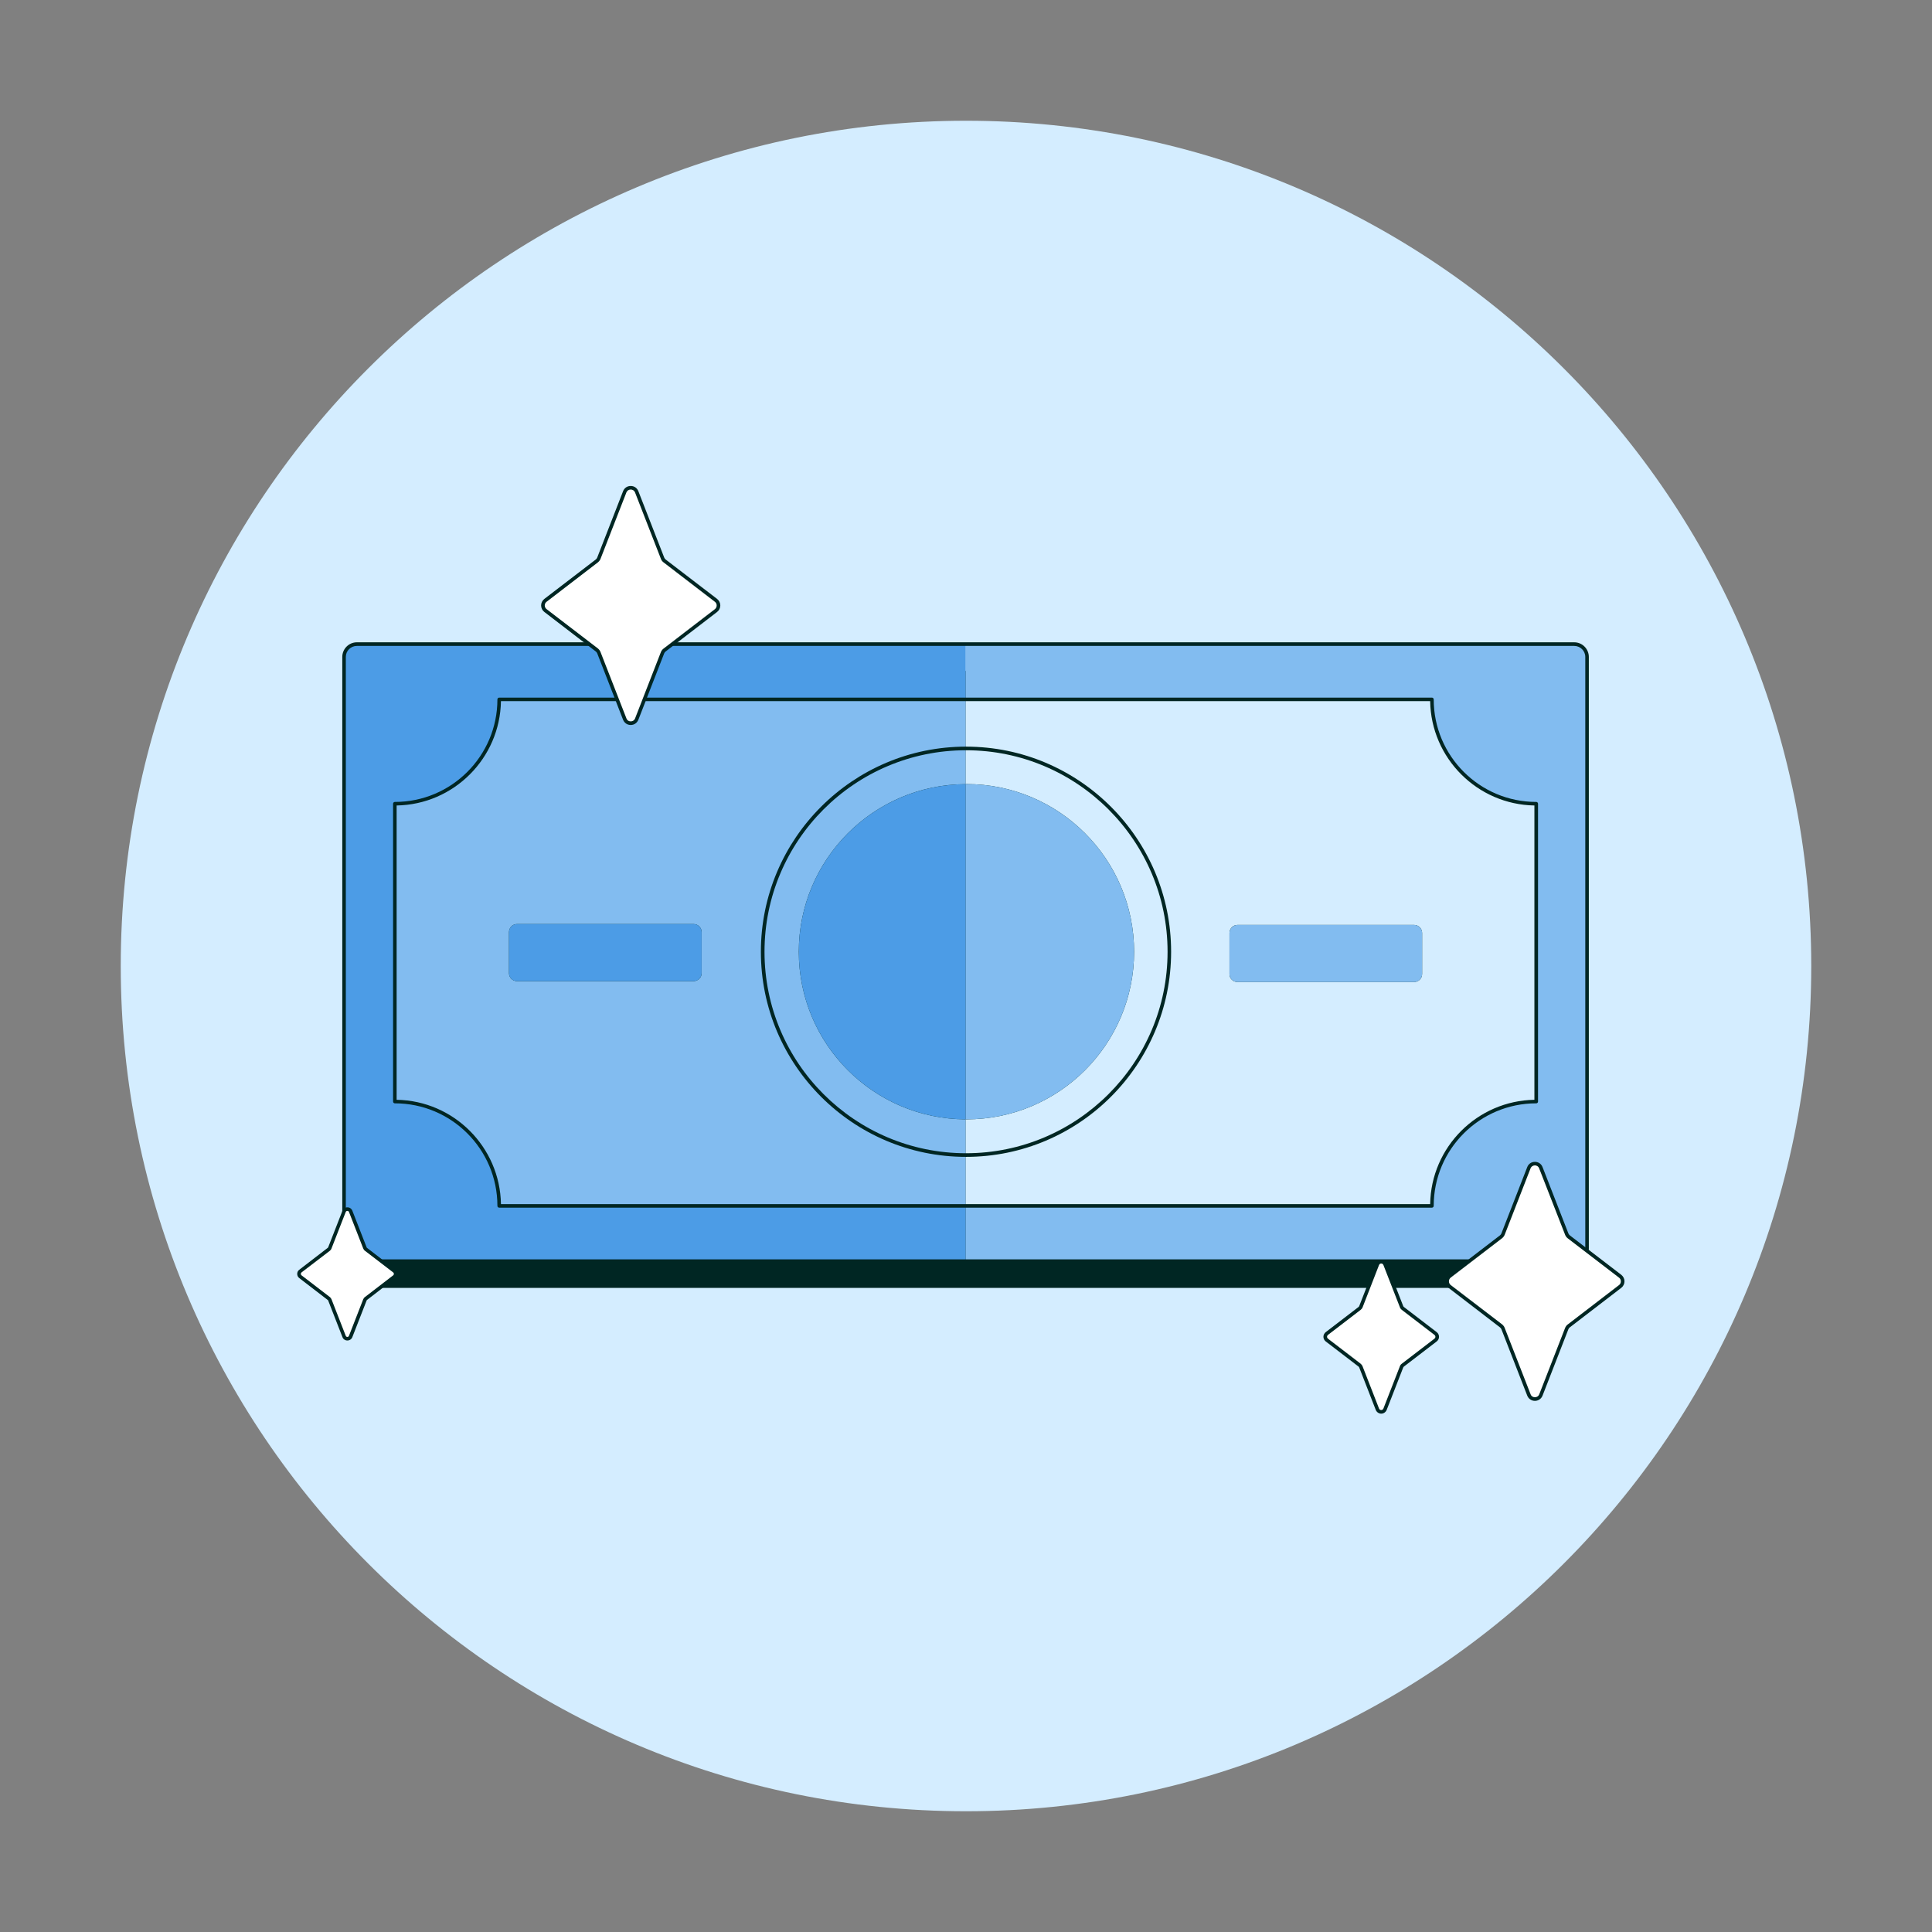
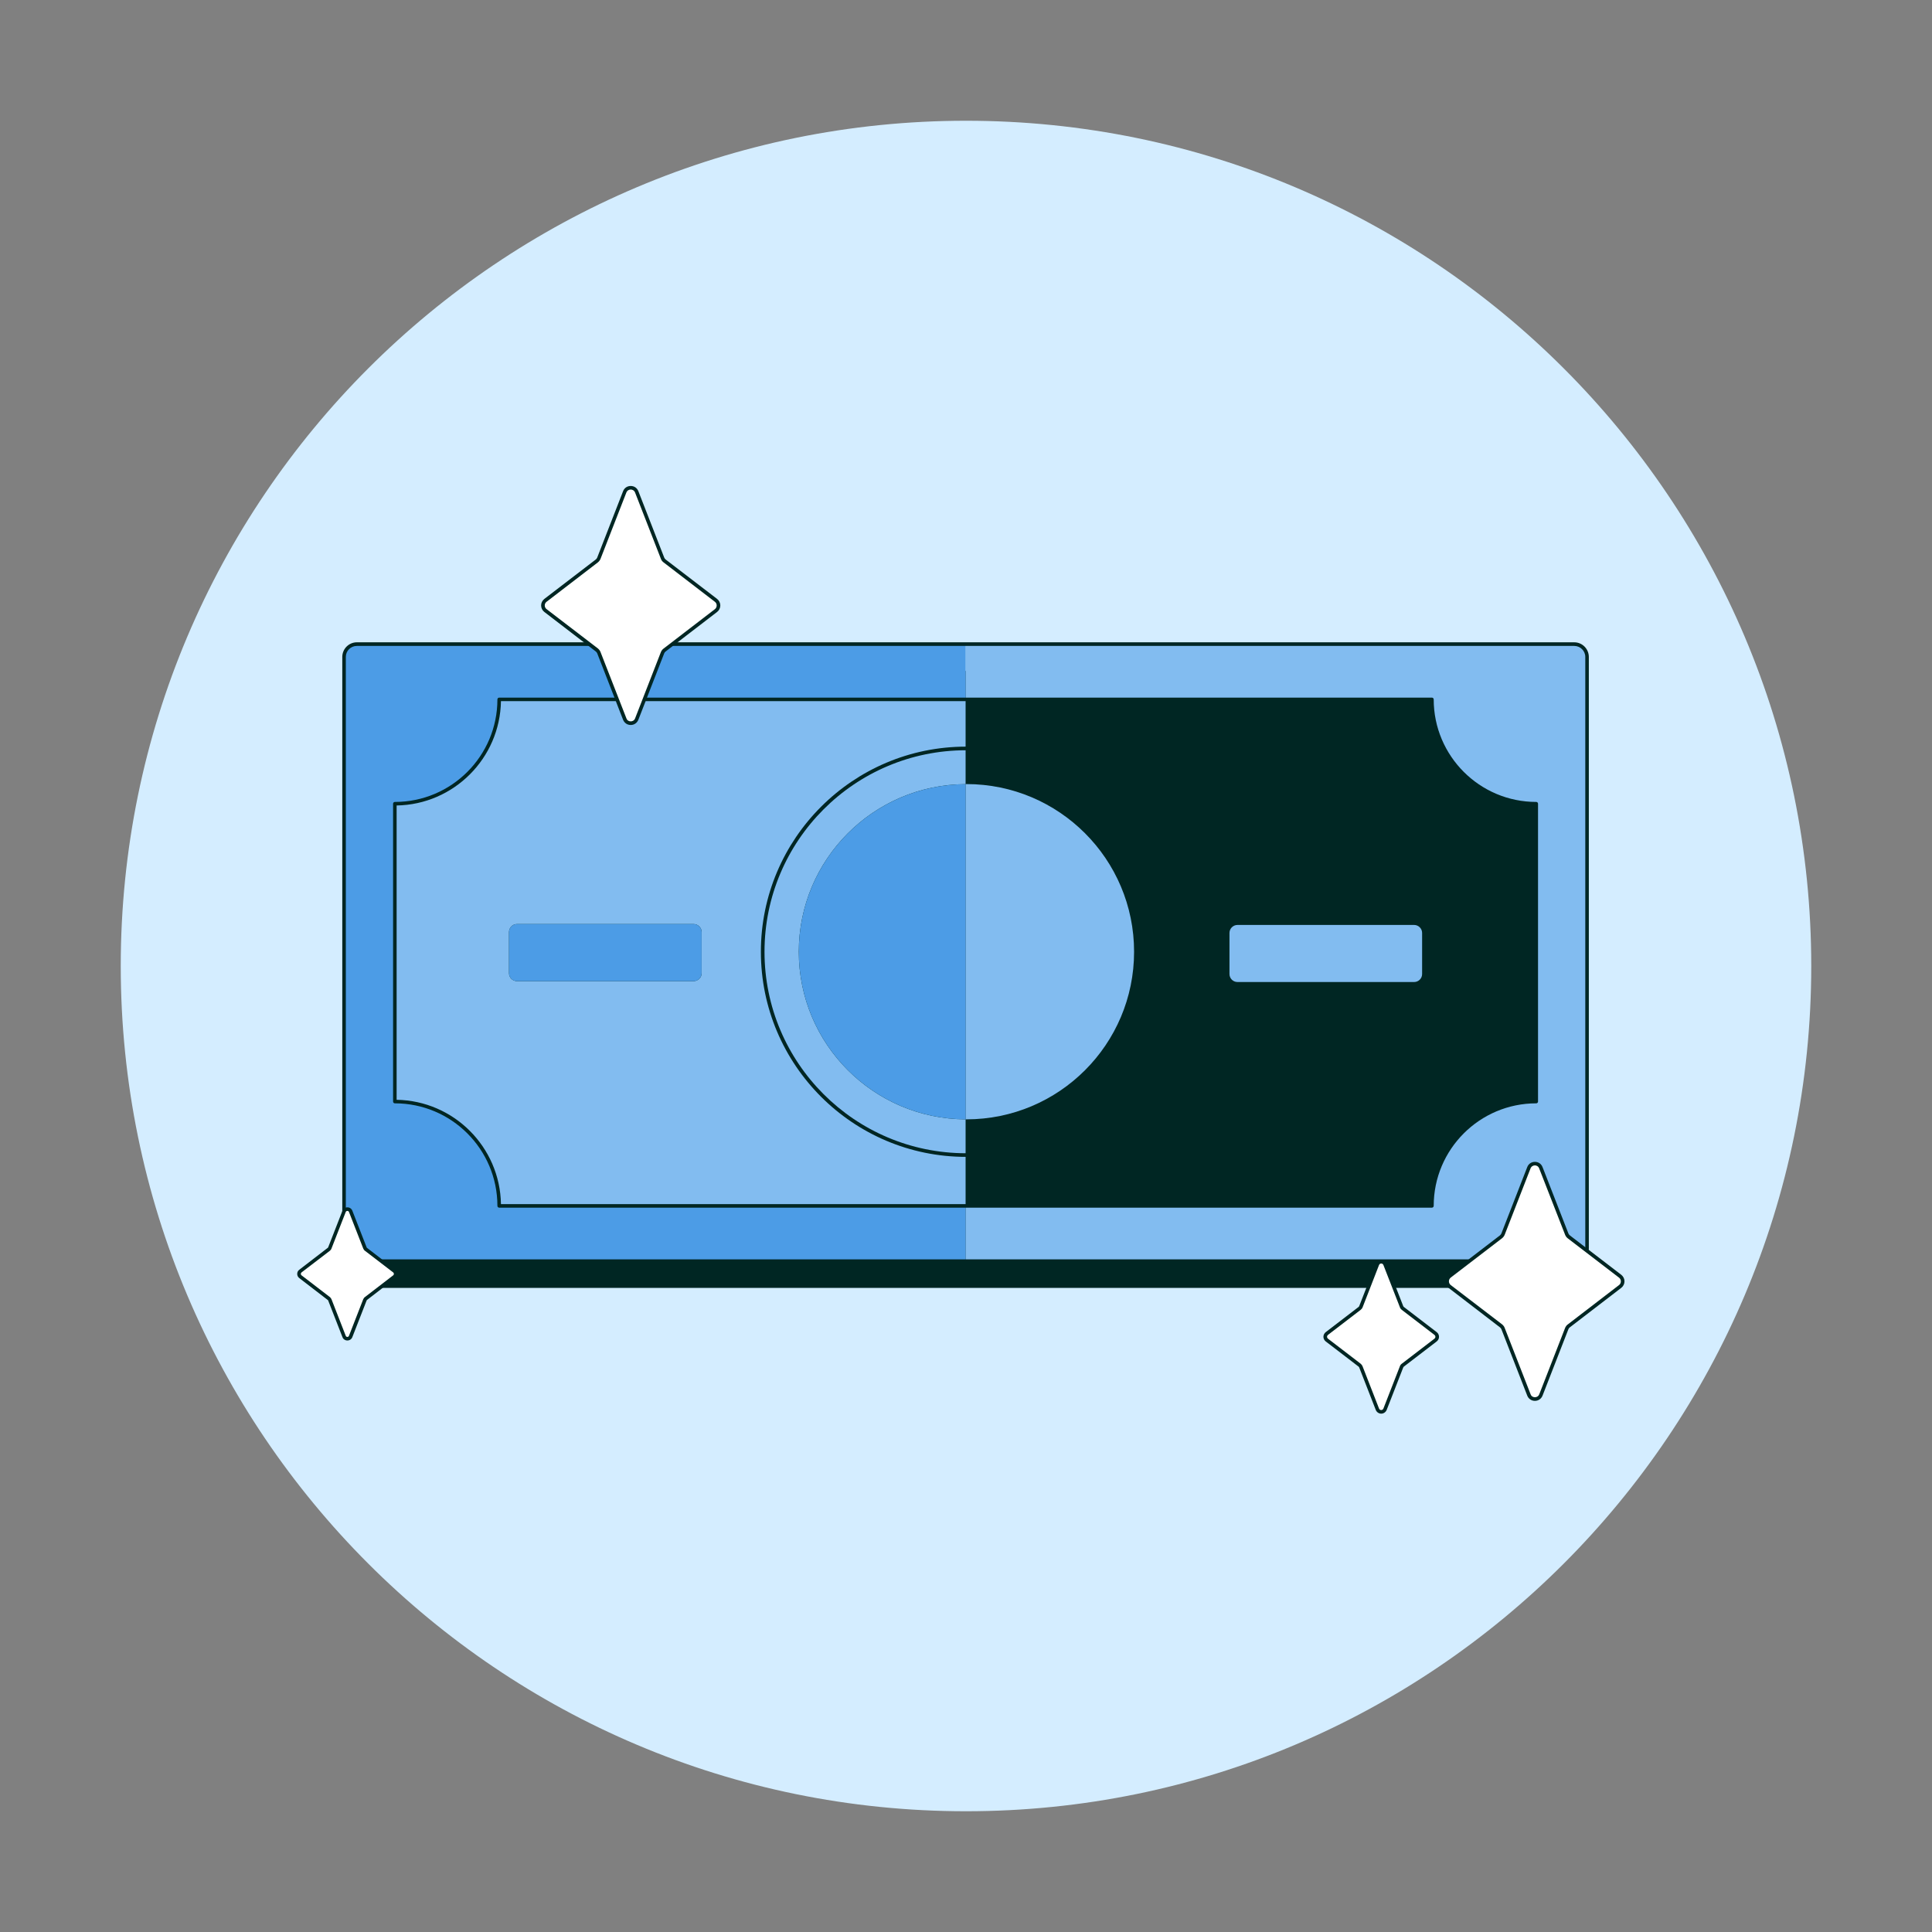
<svg xmlns="http://www.w3.org/2000/svg" width="24" height="24" viewBox="0 0 24 24" fill="none">
  <rect x="0" y="0" width="24" height="24" fill="#808080" stroke="none" />
  <path d="M12 22.5C17.799 22.5 22.5 17.799 22.5 12C22.5 6.201 17.799 1.5 12 1.5C6.201 1.5 1.5 6.201 1.5 12C1.5 17.799 6.201 22.5 12 22.5Z" fill="#D4EDFF" />
  <path d="M19.567 8.334H4.444C4.356 8.334 4.285 8.405 4.285 8.493V15.84C4.285 15.928 4.356 15.999 4.444 15.999H19.567C19.655 15.999 19.726 15.928 19.726 15.84V8.493C19.726 8.405 19.655 8.334 19.567 8.334Z" fill="#002623" />
  <path d="M19.715 8.161V15.508C19.715 15.595 19.644 15.667 19.556 15.667H11.994V14.98H17.788C17.788 14.264 18.368 13.684 19.084 13.684V9.984C18.368 9.984 17.788 9.404 17.788 8.688H11.994V8.001H19.556C19.644 8.001 19.715 8.073 19.715 8.161Z" fill="#82BCF0" />
-   <path d="M19.084 9.984V13.684C18.368 13.684 17.788 14.264 17.788 14.98H11.994V13.905C11.998 13.905 12.002 13.905 12.005 13.905C13.155 13.905 14.088 12.973 14.088 11.823C14.088 10.673 13.155 9.74 12.005 9.74C12.002 9.74 11.998 9.74 11.994 9.741V8.688H17.788C17.788 9.404 18.368 9.984 19.084 9.984ZM17.666 12.1V11.59C17.666 11.535 17.621 11.49 17.567 11.49H15.372C15.317 11.49 15.273 11.535 15.273 11.59V12.1C15.273 12.155 15.317 12.199 15.372 12.199H17.567C17.621 12.199 17.666 12.155 17.666 12.1Z" fill="#D4EDFF" />
  <path d="M17.567 11.49H15.372C15.318 11.49 15.273 11.535 15.273 11.589V12.1C15.273 12.155 15.318 12.199 15.372 12.199H17.567C17.621 12.199 17.666 12.155 17.666 12.1V11.589C17.666 11.535 17.621 11.49 17.567 11.49Z" fill="#82BCF0" />
  <path d="M12.005 9.74C13.155 9.74 14.088 10.673 14.088 11.823C14.088 12.973 13.155 13.905 12.005 13.905C12.002 13.905 11.998 13.905 11.994 13.905V9.74C11.998 9.74 12.002 9.74 12.005 9.74Z" fill="#82BCF0" />
  <path d="M11.995 14.98V15.667H4.433C4.345 15.667 4.274 15.595 4.274 15.508V8.161C4.274 8.073 4.345 8.001 4.433 8.001H11.995V8.688H6.201C6.201 9.404 5.621 9.984 4.905 9.984V13.684C5.621 13.684 6.201 14.264 6.201 14.98H11.995Z" fill="#4C9CE6" />
  <path d="M11.995 13.905V14.98H6.201C6.201 14.264 5.621 13.684 4.905 13.684V9.984C5.621 9.984 6.201 9.404 6.201 8.688H11.995V9.741C10.85 9.746 9.923 10.677 9.923 11.823C9.923 12.969 10.85 13.899 11.995 13.905ZM8.716 12.089V11.579C8.716 11.524 8.671 11.479 8.616 11.479H6.422C6.367 11.479 6.323 11.524 6.323 11.579V12.089C6.323 12.144 6.367 12.188 6.422 12.188H8.616C8.671 12.188 8.716 12.144 8.716 12.089Z" fill="#82BCF0" />
  <path d="M11.995 9.741V13.905C10.85 13.899 9.923 12.969 9.923 11.823C9.923 10.677 10.85 9.746 11.995 9.741Z" fill="#4C9CE6" />
  <path d="M8.616 11.479H6.422C6.367 11.479 6.323 11.524 6.323 11.579V12.089C6.323 12.144 6.367 12.188 6.422 12.188H8.616C8.671 12.188 8.716 12.144 8.716 12.089V11.579C8.716 11.524 8.671 11.479 8.616 11.479Z" fill="#4C9CE6" />
  <path d="M19.556 15.689H4.433C4.333 15.689 4.252 15.607 4.252 15.508V8.161C4.252 8.061 4.333 7.979 4.433 7.979H19.556C19.656 7.979 19.737 8.061 19.737 8.161V15.508C19.737 15.607 19.656 15.689 19.556 15.689H19.556ZM4.433 8.024C4.357 8.024 4.296 8.085 4.296 8.16V15.507C4.296 15.583 4.357 15.644 4.433 15.644H19.556C19.631 15.644 19.693 15.583 19.693 15.507V8.16C19.693 8.085 19.631 8.024 19.556 8.024H4.433Z" fill="#002623" />
  <path d="M17.788 15.002H6.201C6.189 15.002 6.179 14.992 6.179 14.98C6.179 14.277 5.608 13.706 4.905 13.706C4.893 13.706 4.883 13.696 4.883 13.684V9.984C4.883 9.972 4.893 9.962 4.905 9.962C5.608 9.962 6.179 9.391 6.179 8.688C6.179 8.676 6.189 8.666 6.201 8.666H17.788C17.8 8.666 17.81 8.676 17.81 8.688C17.81 9.391 18.381 9.962 19.084 9.962C19.096 9.962 19.106 9.972 19.106 9.984V13.684C19.106 13.696 19.096 13.706 19.084 13.706C18.381 13.706 17.81 14.277 17.81 14.98C17.81 14.992 17.8 15.002 17.788 15.002ZM6.223 14.958H17.766C17.777 14.248 18.352 13.674 19.061 13.662V10.006C18.352 9.994 17.777 9.419 17.766 8.71H6.223C6.211 9.42 5.637 9.994 4.927 10.006V13.662C5.637 13.674 6.211 14.248 6.223 14.958Z" fill="#002623" />
  <path d="M12 14.371C10.595 14.371 9.452 13.228 9.452 11.823C9.452 10.418 10.595 9.275 12 9.275C13.405 9.275 14.548 10.418 14.548 11.823C14.548 13.228 13.405 14.371 12 14.371ZM12 9.32C10.62 9.32 9.497 10.443 9.497 11.823C9.497 13.204 10.62 14.326 12 14.326C13.38 14.326 14.504 13.204 14.504 11.823C14.504 10.443 13.38 9.32 12 9.32Z" fill="#002623" />
  <path d="M4.356 15.047L4.533 15.502C4.536 15.509 4.541 15.516 4.547 15.52L4.899 15.79C4.921 15.807 4.921 15.842 4.899 15.86L4.547 16.129C4.541 16.134 4.536 16.14 4.533 16.148L4.356 16.602C4.341 16.639 4.289 16.639 4.274 16.602L4.097 16.148C4.094 16.14 4.09 16.134 4.083 16.129L3.732 15.86C3.709 15.842 3.709 15.807 3.732 15.79L4.083 15.52C4.09 15.516 4.094 15.509 4.097 15.502L4.274 15.047C4.289 15.01 4.342 15.01 4.356 15.047Z" fill="white" />
  <path d="M4.315 16.652C4.288 16.652 4.263 16.636 4.254 16.61L4.077 16.156C4.075 16.152 4.073 16.149 4.069 16.147L3.718 15.877C3.702 15.865 3.692 15.846 3.692 15.825C3.692 15.804 3.701 15.785 3.718 15.773L4.069 15.503C4.073 15.501 4.075 15.497 4.077 15.494L4.254 15.04C4.263 15.014 4.288 14.998 4.315 14.998C4.343 14.998 4.367 15.014 4.377 15.04L4.554 15.494C4.555 15.498 4.558 15.501 4.561 15.503L4.912 15.773C4.929 15.785 4.938 15.804 4.938 15.825C4.938 15.846 4.929 15.865 4.912 15.877L4.561 16.147C4.558 16.149 4.555 16.153 4.554 16.156L4.377 16.61C4.367 16.636 4.343 16.652 4.315 16.652ZM4.315 15.042C4.312 15.042 4.3 15.043 4.295 15.055L4.118 15.509C4.114 15.521 4.106 15.531 4.097 15.538L3.745 15.807C3.74 15.812 3.737 15.818 3.737 15.825C3.737 15.832 3.74 15.838 3.745 15.842L4.097 16.112C4.106 16.119 4.114 16.129 4.118 16.14L4.295 16.594C4.3 16.607 4.312 16.608 4.315 16.608C4.318 16.608 4.33 16.607 4.335 16.594L4.512 16.14C4.517 16.129 4.524 16.119 4.534 16.112L4.885 15.842C4.89 15.838 4.893 15.832 4.893 15.825C4.893 15.818 4.89 15.812 4.885 15.807L4.534 15.538C4.524 15.531 4.517 15.521 4.512 15.509L4.335 15.055C4.33 15.043 4.318 15.042 4.315 15.042Z" fill="#002623" />
  <path d="M19.141 14.506L19.462 15.33C19.468 15.344 19.477 15.356 19.488 15.365L20.126 15.854C20.168 15.886 20.168 15.949 20.126 15.98L19.488 16.47C19.477 16.479 19.468 16.491 19.462 16.505L19.141 17.329C19.115 17.397 19.019 17.397 18.993 17.329L18.672 16.505C18.666 16.491 18.657 16.479 18.646 16.47L18.008 15.98C17.966 15.949 17.966 15.886 18.008 15.854L18.646 15.365C18.657 15.356 18.666 15.344 18.672 15.33L18.993 14.506C19.019 14.438 19.115 14.438 19.141 14.506Z" fill="white" />
  <path d="M19.067 17.402C19.024 17.402 18.988 17.377 18.972 17.337L18.651 16.512C18.647 16.503 18.641 16.494 18.632 16.488L17.994 15.998C17.969 15.979 17.954 15.949 17.954 15.917C17.954 15.885 17.969 15.856 17.994 15.836L18.632 15.347C18.641 15.34 18.647 15.332 18.651 15.322L18.972 14.498C18.988 14.457 19.024 14.433 19.067 14.433C19.11 14.433 19.146 14.457 19.162 14.498L19.483 15.322C19.487 15.332 19.493 15.34 19.502 15.347L20.14 15.836C20.165 15.856 20.18 15.885 20.18 15.917C20.18 15.949 20.165 15.979 20.14 15.998L19.502 16.488C19.493 16.494 19.487 16.502 19.483 16.512L19.162 17.337C19.146 17.377 19.11 17.402 19.067 17.402ZM19.067 14.477C19.048 14.477 19.024 14.487 19.013 14.514L18.692 15.338C18.685 15.355 18.674 15.37 18.659 15.382L18.021 15.871C18.007 15.883 17.999 15.899 17.999 15.917C17.999 15.935 18.007 15.952 18.021 15.963L18.66 16.452C18.674 16.464 18.686 16.479 18.692 16.496L19.014 17.321C19.024 17.348 19.048 17.357 19.067 17.357C19.086 17.357 19.11 17.348 19.121 17.321L19.442 16.497C19.449 16.479 19.46 16.464 19.475 16.453L20.113 15.963C20.127 15.952 20.135 15.935 20.135 15.917C20.135 15.899 20.127 15.883 20.113 15.872L19.474 15.382C19.46 15.371 19.448 15.355 19.442 15.338L19.12 14.514C19.11 14.487 19.086 14.477 19.067 14.477Z" fill="#002623" />
  <path d="M7.909 6.11L8.23 6.934C8.236 6.948 8.245 6.96 8.256 6.969L8.894 7.458C8.936 7.49 8.936 7.553 8.894 7.585L8.256 8.074C8.245 8.083 8.236 8.095 8.23 8.108L7.909 8.933C7.883 9.001 7.787 9.001 7.761 8.933L7.44 8.108C7.434 8.095 7.425 8.083 7.414 8.074L6.776 7.585C6.734 7.553 6.734 7.49 6.776 7.458L7.414 6.969C7.425 6.96 7.434 6.948 7.44 6.934L7.761 6.11C7.787 6.042 7.883 6.042 7.909 6.11Z" fill="white" />
  <path d="M7.835 9.006C7.792 9.006 7.756 8.981 7.74 8.941L7.419 8.116C7.415 8.107 7.409 8.098 7.4 8.092L6.762 7.602C6.737 7.583 6.722 7.553 6.722 7.521C6.722 7.489 6.737 7.46 6.762 7.44L7.4 6.951C7.409 6.944 7.415 6.936 7.419 6.926L7.74 6.102C7.756 6.061 7.792 6.037 7.835 6.037C7.878 6.037 7.914 6.061 7.93 6.102L8.251 6.926C8.255 6.936 8.261 6.944 8.27 6.951L8.908 7.44C8.933 7.46 8.948 7.489 8.948 7.521C8.948 7.553 8.933 7.583 8.908 7.602L8.27 8.092C8.261 8.098 8.255 8.106 8.251 8.116L7.93 8.941C7.914 8.981 7.878 9.006 7.835 9.006ZM7.835 6.081C7.816 6.081 7.792 6.091 7.781 6.118L7.46 6.942C7.453 6.959 7.442 6.974 7.427 6.986L6.789 7.476C6.775 7.487 6.767 7.503 6.767 7.521C6.767 7.539 6.775 7.556 6.79 7.567L7.428 8.056C7.442 8.068 7.454 8.083 7.46 8.1L7.782 8.925C7.792 8.952 7.816 8.961 7.835 8.961C7.854 8.961 7.878 8.952 7.889 8.925L8.21 8.1C8.217 8.083 8.228 8.068 8.243 8.057L8.881 7.567C8.895 7.556 8.903 7.539 8.903 7.521C8.903 7.503 8.895 7.487 8.881 7.476L8.243 6.986C8.228 6.975 8.216 6.96 8.21 6.942L7.889 6.118C7.878 6.091 7.854 6.081 7.835 6.081Z" fill="#002623" />
  <path d="M17.206 15.706L17.41 16.231C17.414 16.24 17.419 16.248 17.427 16.253L17.834 16.566C17.86 16.586 17.86 16.626 17.834 16.646L17.427 16.958C17.419 16.964 17.414 16.972 17.41 16.98L17.206 17.506C17.189 17.549 17.128 17.549 17.111 17.506L16.906 16.98C16.903 16.972 16.897 16.964 16.89 16.958L16.483 16.646C16.456 16.626 16.456 16.586 16.483 16.566L16.89 16.253C16.897 16.248 16.903 16.24 16.906 16.231L17.111 15.706C17.128 15.662 17.189 15.662 17.206 15.706Z" fill="white" />
  <path d="M17.158 17.561C17.128 17.561 17.101 17.542 17.09 17.514L16.885 16.988C16.883 16.983 16.88 16.979 16.876 16.976L16.469 16.664C16.451 16.65 16.44 16.629 16.44 16.606C16.44 16.583 16.451 16.562 16.469 16.548L16.876 16.236C16.88 16.233 16.883 16.229 16.885 16.224L17.09 15.698C17.101 15.67 17.128 15.651 17.158 15.651C17.188 15.651 17.215 15.669 17.226 15.698L17.431 16.224C17.433 16.229 17.436 16.233 17.44 16.236L17.847 16.548C17.865 16.562 17.876 16.583 17.876 16.606C17.876 16.629 17.865 16.65 17.847 16.664L17.44 16.976C17.436 16.979 17.433 16.983 17.431 16.988L17.226 17.514C17.215 17.542 17.188 17.561 17.158 17.561ZM17.158 15.696C17.153 15.696 17.138 15.697 17.131 15.714L16.927 16.239C16.922 16.252 16.913 16.263 16.903 16.271L16.496 16.583C16.489 16.589 16.485 16.597 16.485 16.606C16.485 16.615 16.489 16.623 16.496 16.629L16.903 16.941C16.913 16.949 16.921 16.96 16.926 16.972L17.131 17.498C17.138 17.515 17.153 17.516 17.158 17.516C17.162 17.516 17.178 17.515 17.185 17.498L17.39 16.972C17.394 16.96 17.402 16.949 17.413 16.941L17.82 16.629C17.827 16.623 17.831 16.615 17.831 16.606C17.831 16.597 17.827 16.589 17.82 16.583L17.413 16.271C17.403 16.263 17.394 16.252 17.39 16.239L17.185 15.714C17.178 15.697 17.163 15.696 17.158 15.696Z" fill="#002623" />
</svg>